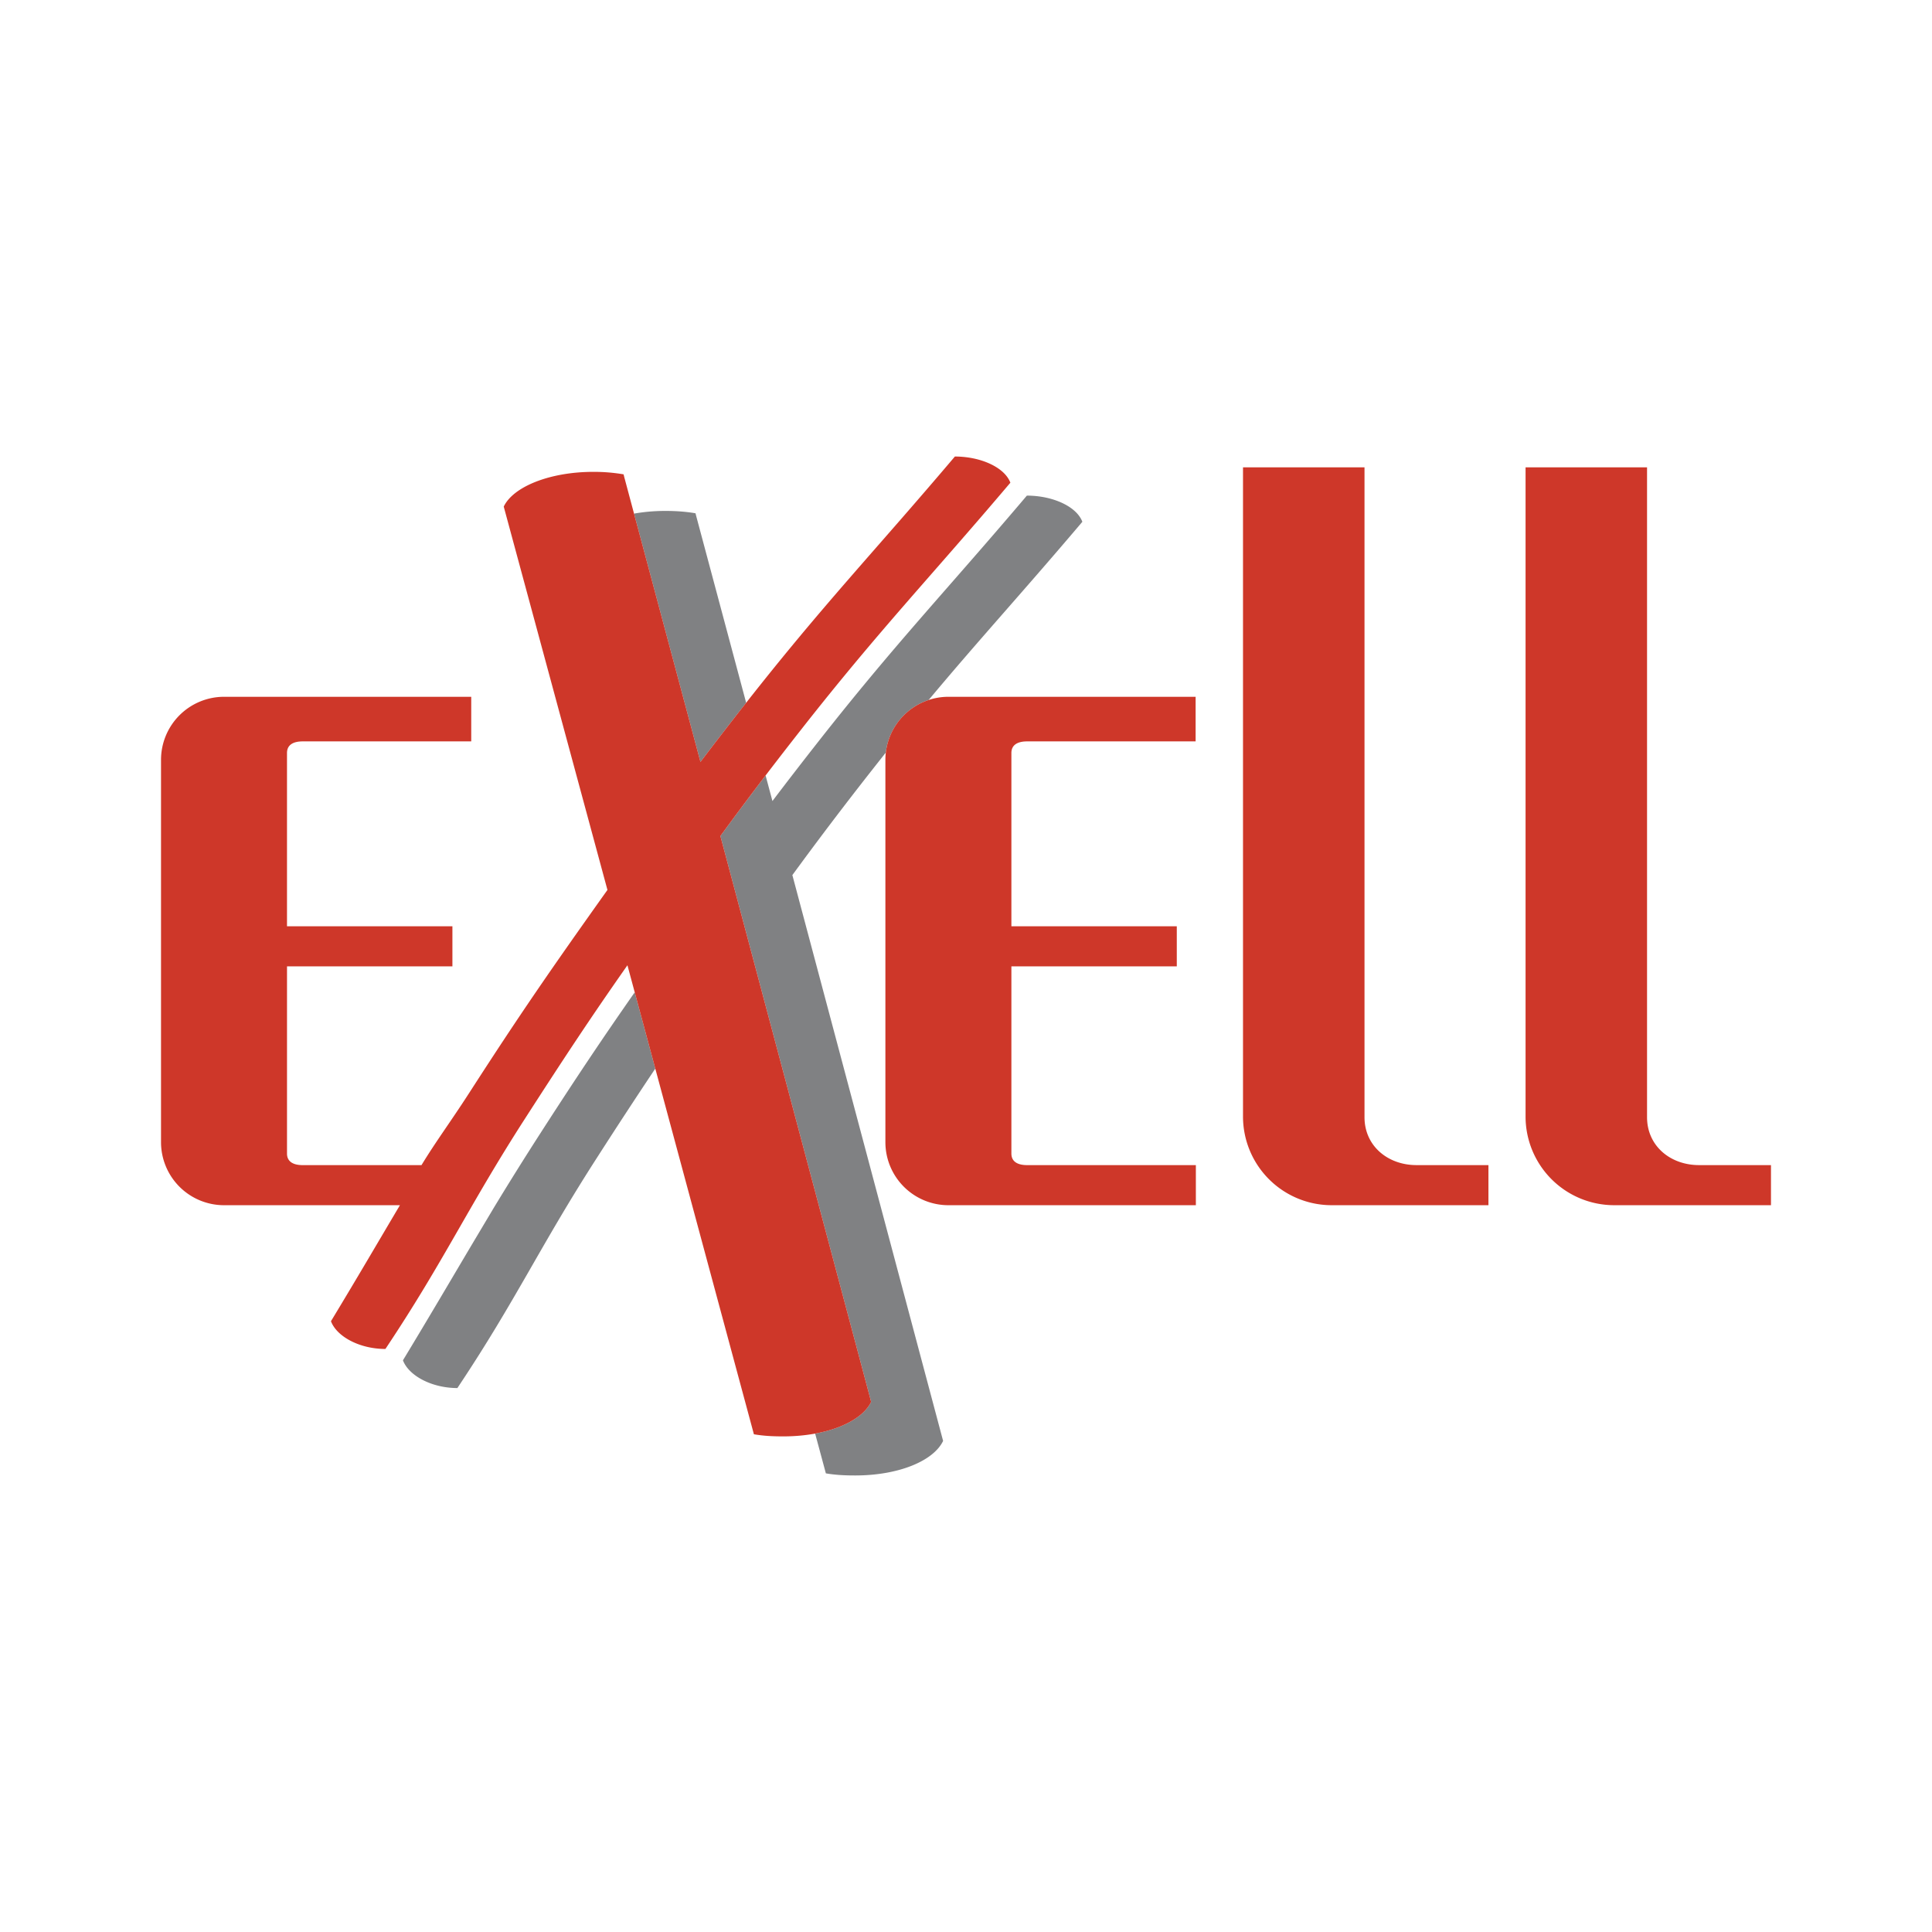
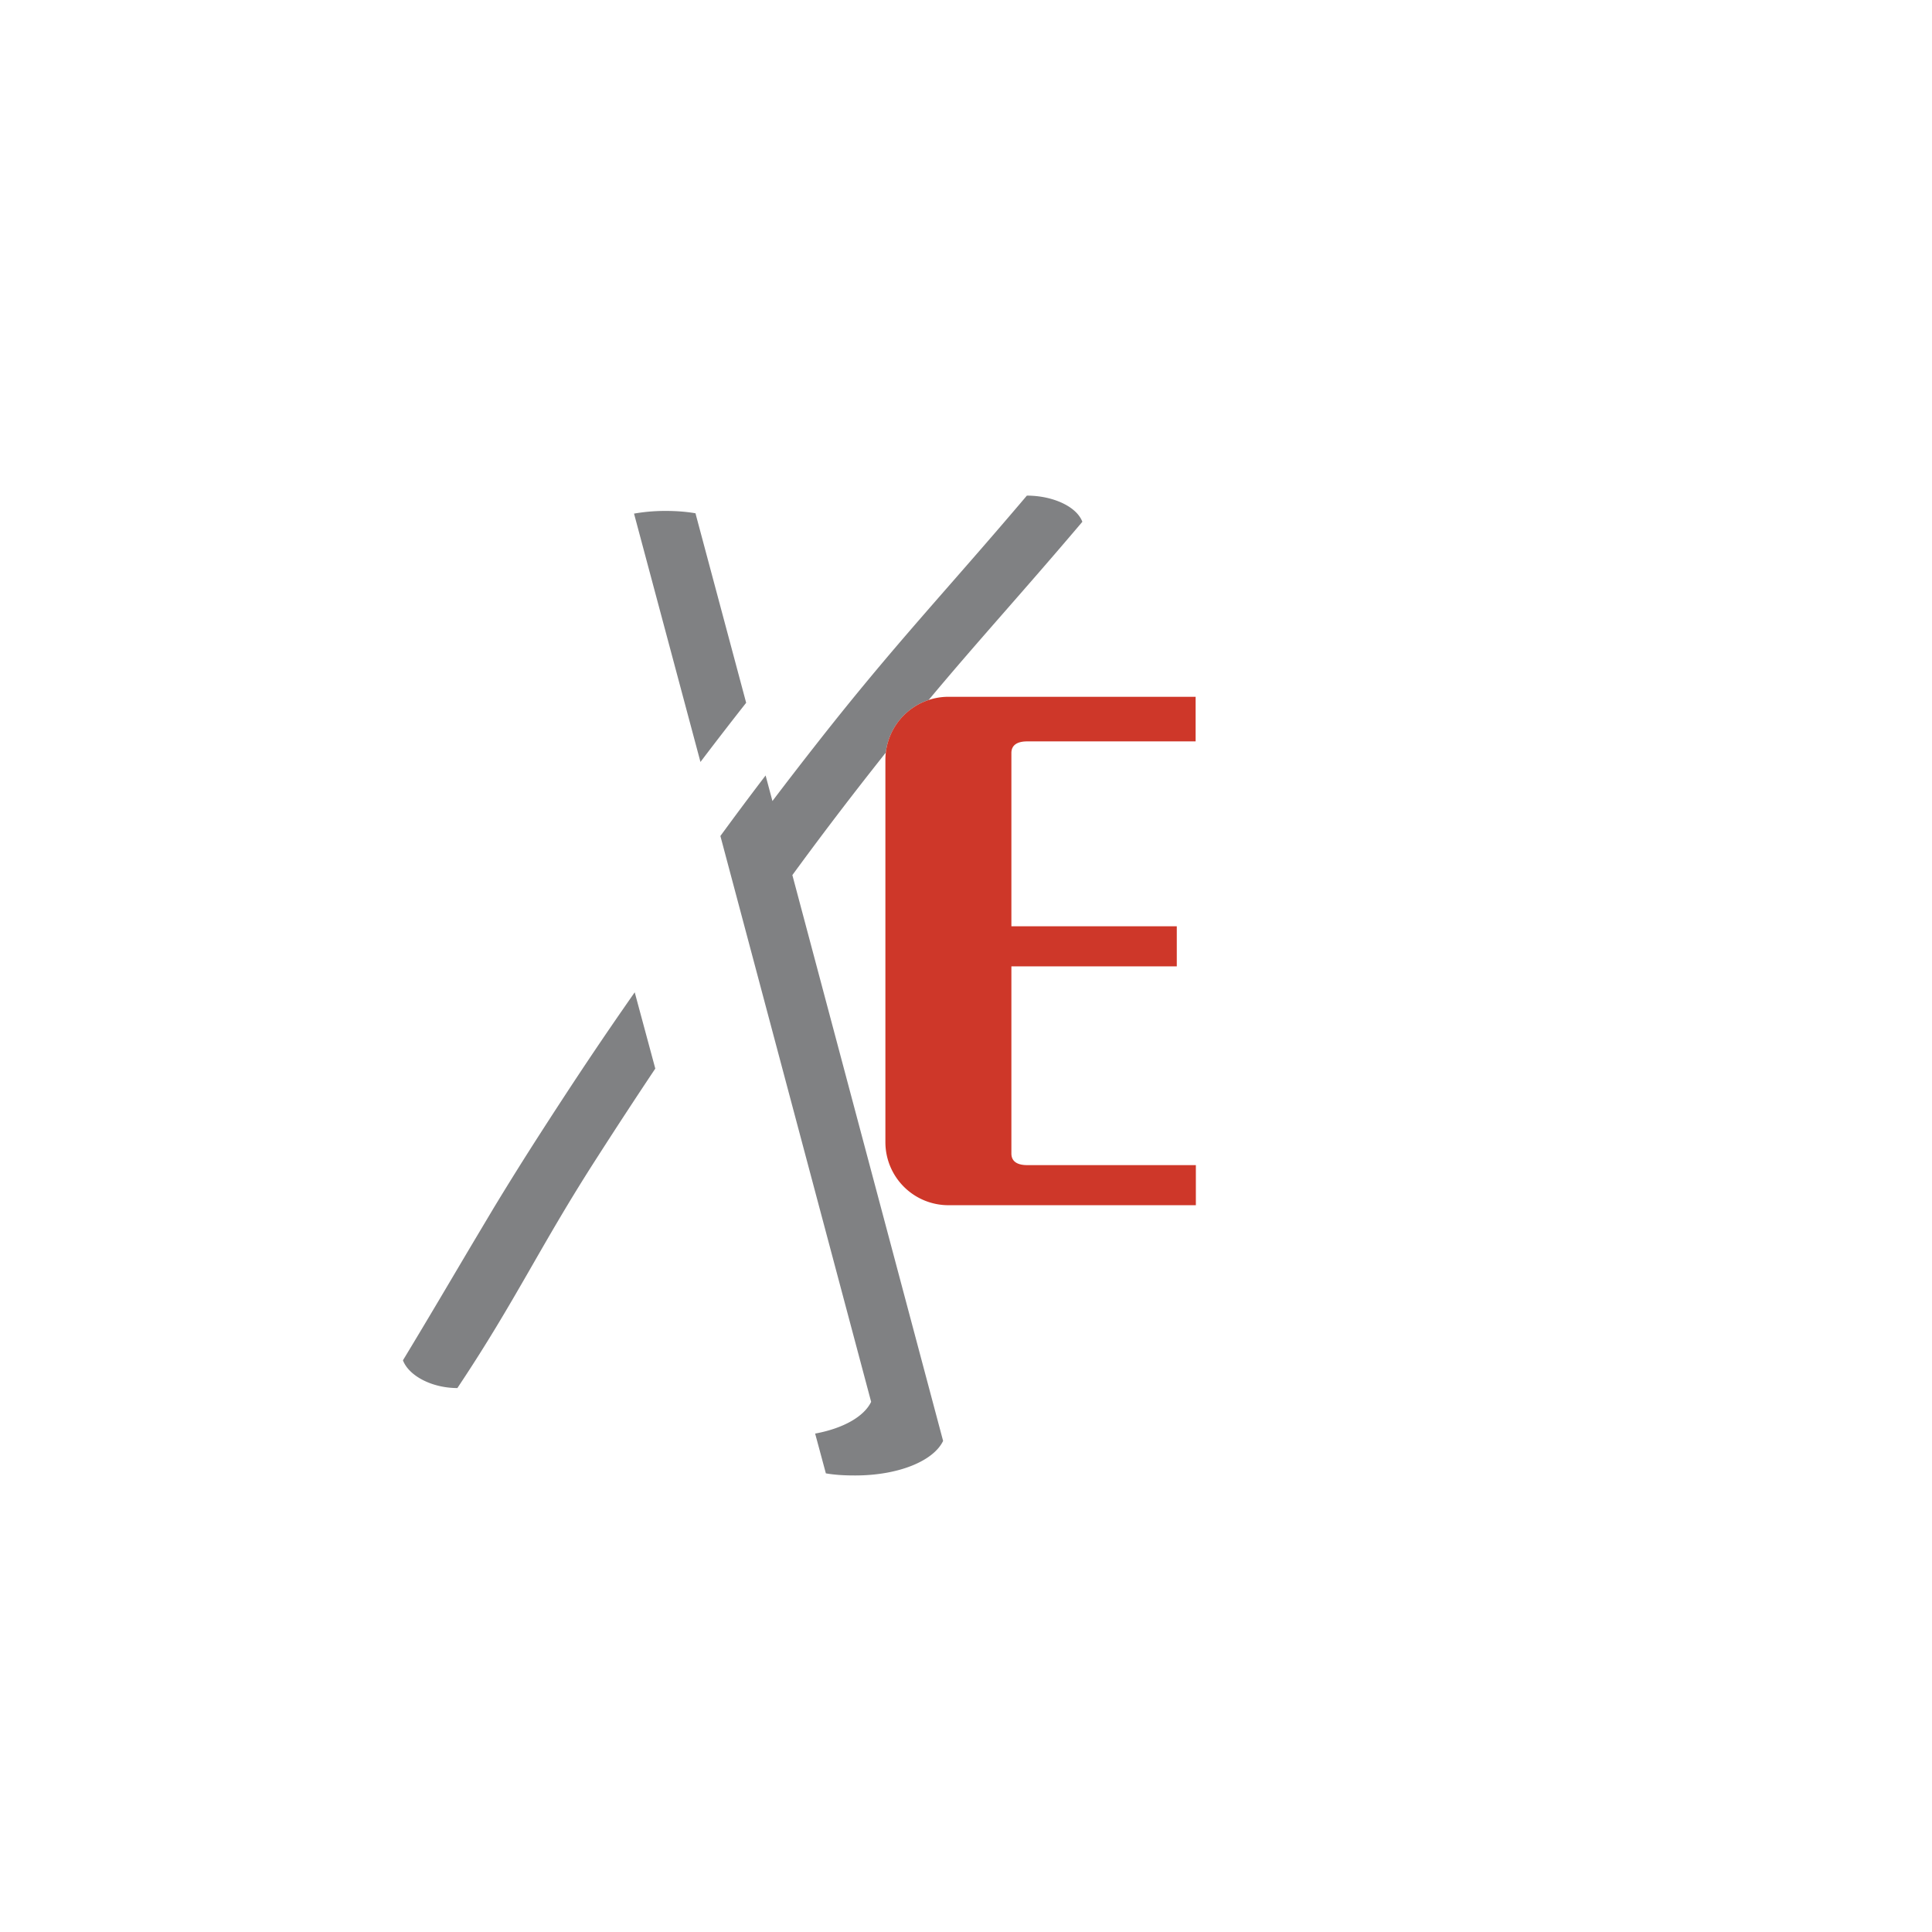
<svg xmlns="http://www.w3.org/2000/svg" width="2500" height="2500" viewBox="0 0 192.756 192.756">
  <g fill-rule="evenodd" clip-rule="evenodd">
    <path fill="#fff" d="M0 0h192.756v192.756H0V0z" />
    <path d="M137.715 45.046v66.417c0 1.828 1.441 3.201 3.611 3.201h8.756v7.16h-17.219c-5.758 0-10.428-4.668-10.428-10.428v-66.35h15.28zM165.906 45.046v66.417c0 1.828 1.439 3.201 3.611 3.201h8.754v7.16h-17.217c-5.76 0-10.428-4.668-10.428-10.428v-66.35h15.28zM86.454 110.633V80.262a349.554 349.554 0 0 0-5.981 7.92l5.981 22.451zm16.03-35.083v15.284h16.502v7.16h-16.502v16.67h18.406v7.16H94.628a7.845 7.845 0 0 1-5.286-2.037l6.429 24.129c-1.864 3.906-6.647 4.871-10.449 4.871-1.438 0-2.776-.162-4.187-.402l-.969-3.592c-.691.066-1.373.096-2.026.096-1.438 0-2.775-.162-4.187-.402l-9.19-34.086a703.43 703.43 0 0 0-3.911 6.016c-5.625 8.736-8.343 14.693-14.104 23.34-3.487.703-6.473-.342-8.036-3.59h-.261c-3.241 0-6.001-1.387-7.18-4.508a1026.9 1026.9 0 0 0 5.859-9.834H22.357a7.871 7.871 0 0 1-7.872-7.871V75.811a7.871 7.871 0 0 1 7.872-7.871h26.239v7.61H30.214v15.284h16.502v7.16H30.214v16.67h10.96c5.613-8.893 11.623-17.619 17.712-26.184L48.581 50.39c1.869-3.914 6.849-4.833 10.628-4.894 1.195-.02 1.195-.243 4.391.525l.828 3.484c.645-.068 1.296-.11 1.963-.11 1.533 0 2.81.19 4.315.447l.304 1.323 4.161 15.558c6.292-7.726 12.916-15.144 19.366-22.755h.731c3.142 0 5.753 1.085 7.087 3.899h.096c3.355 0 6.109 1.239 7.342 4.502-4.436 5.234-9.01 10.352-13.466 15.57h24.541v7.61h-18.384v.001z" fill="#fff" />
    <path d="M47.095 124.145l2.141-3.592a322.148 322.148 0 0 1 4.753-7.604c3.618-5.617 6.212-9.475 9.337-13.947l2.053 7.611a570.908 570.908 0 0 0-5.854 8.947c-5.619 8.729-8.031 14.129-13.787 22.768l-.104.158c-2.55 0-4.847-1.221-5.432-2.768 2.722-4.495 4.794-8.038 6.893-11.573zM76.384 77.368l.682 2.551a428.892 428.892 0 0 1 4.496-5.823c7.777-9.915 12.742-15.036 20.89-24.648 2.549 0 4.949 1.062 5.535 2.611-6.047 7.135-10.342 11.795-15.333 17.777a6.3 6.3 0 0 0-4.276 5.249c-.418.527-.845 1.067-1.281 1.622a370.476 370.476 0 0 0-8.042 10.601l15.039 56.452c-.948 1.986-4.417 3.447-8.772 3.447-1.065 0-1.973-.047-2.925-.209l-1.07-3.969c2.802-.516 4.885-1.697 5.587-3.168l-15.04-56.453a349.522 349.522 0 0 1 4.51-6.04zM63.257 51.243a17.961 17.961 0 0 1 3.134-.268c1.065 0 2.05.072 3 .235l.055.222 4.998 18.684-.063.082a427.05 427.05 0 0 0-4.496 5.823l-6.628-24.778z" fill="#808183" />
-     <path d="M124.016 46.625h12.121v64.837c0 2.867 2.324 4.781 5.189 4.781h7.176v4h-15.639a8.848 8.848 0 0 1-8.848-8.848v-64.77h.001zM79.916 72.808c7.777-9.915 12.742-15.036 20.889-24.648-.584-1.549-2.986-2.612-5.536-2.612-8.146 9.613-13.111 14.734-20.888 24.649a427.05 427.05 0 0 0-4.496 5.823l-7.62-28.487-.049-.208a17.674 17.674 0 0 0-3.007-.248c-4.354 0-8.002 1.479-8.951 3.466l10.347 38.246c-5.541 7.789-8.621 12.226-13.799 20.263-1.821 2.826-3.343 4.867-4.753 7.193H30.201c-.865 0-1.566-.293-1.566-1.156V96.414h16.502v-4H28.634V75.126c0-.865.701-1.157 1.566-1.157h16.815v-4.45H22.357a6.292 6.292 0 0 0-6.292 6.292v38.142a6.291 6.291 0 0 0 6.292 6.291h17.544c-2.099 3.535-4.158 7.078-6.881 11.574.585 1.551 2.882 2.768 5.432 2.768 0 0 .064-.094.104-.156 5.755-8.639 8.167-14.041 13.787-22.768 3.982-6.186 6.68-10.266 10.256-15.357l12.618 46.793c.951.164 1.859.211 2.924.211 4.355 0 7.825-1.461 8.773-3.447l-15.04-56.453c2.441-3.342 4.8-6.469 8.042-10.601zM152.207 46.625h12.119v64.837c0 2.867 2.324 4.781 5.191 4.781h7.174v4h-15.637a8.848 8.848 0 0 1-8.848-8.848v-64.77h.001z" fill="#ce3729" />
    <path d="M119.311 120.244v-4h-16.838c-.865 0-1.566-.293-1.566-1.156V96.414h16.502v-4h-16.502V75.126c0-.865.701-1.157 1.566-1.157h16.814v-4.45H94.628a6.292 6.292 0 0 0-6.292 6.292v38.142a6.291 6.291 0 0 0 6.292 6.291h24.683z" fill="#ce3729" />
  </g>
</svg>